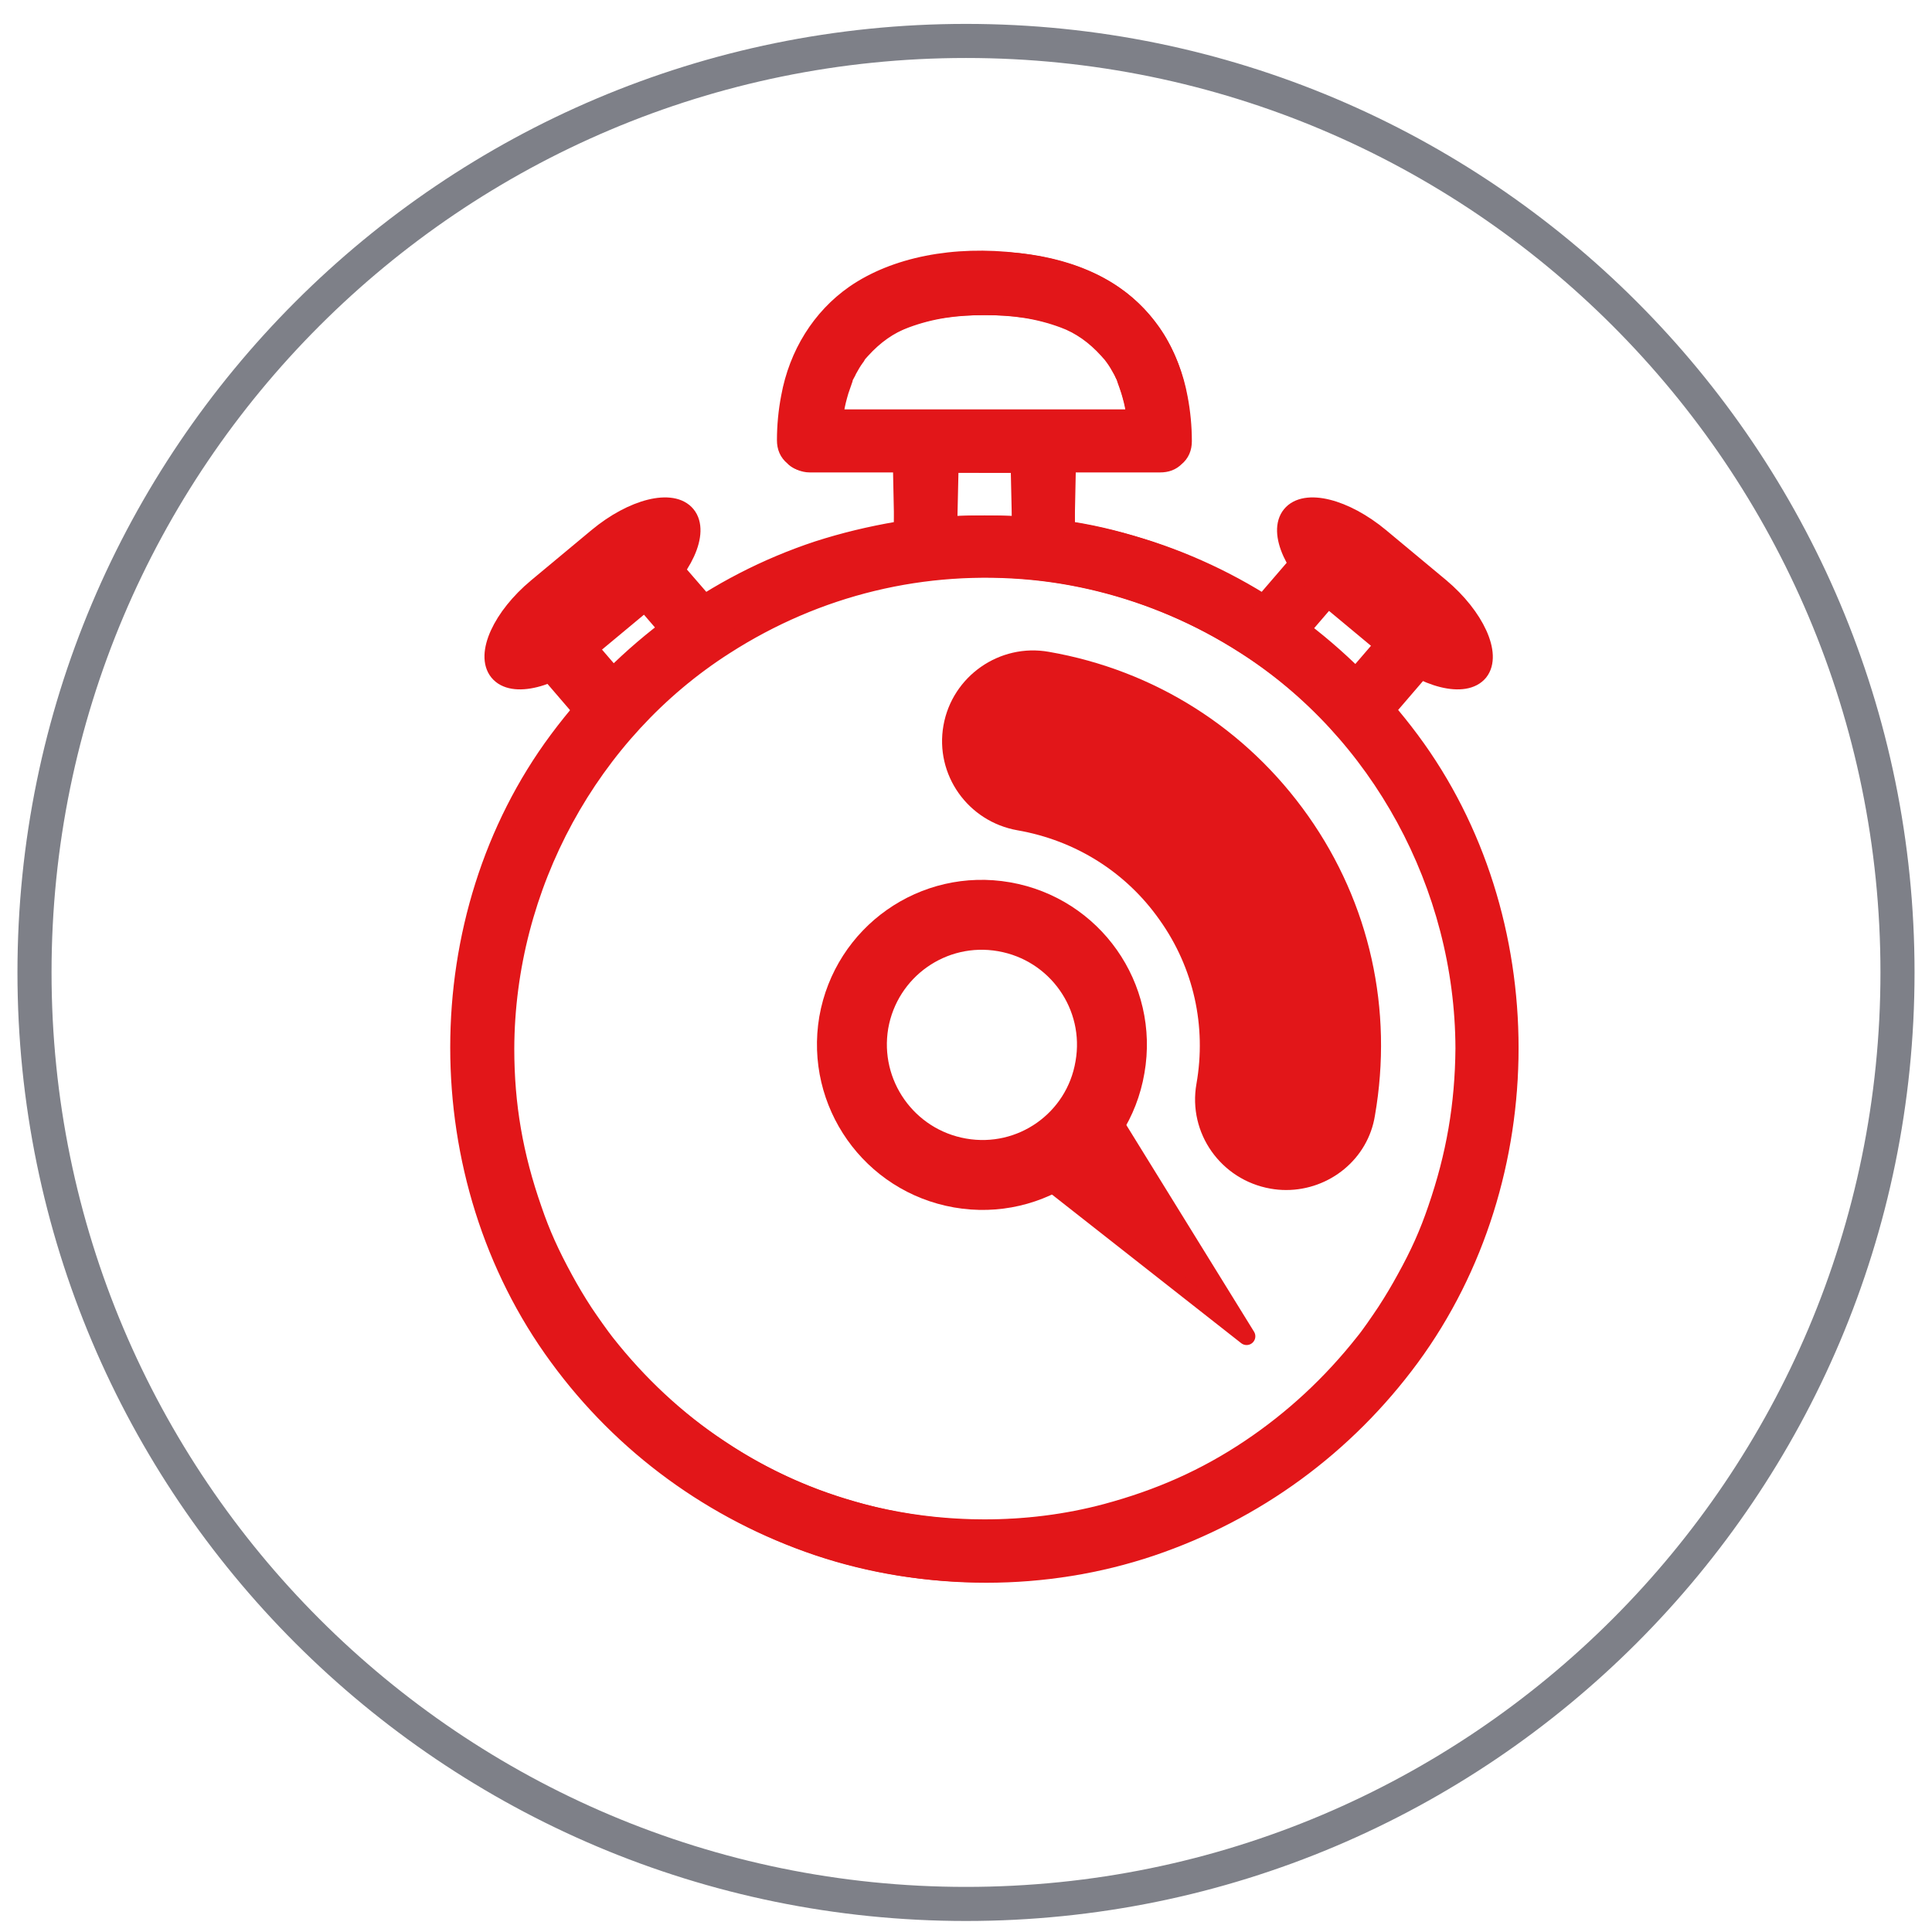
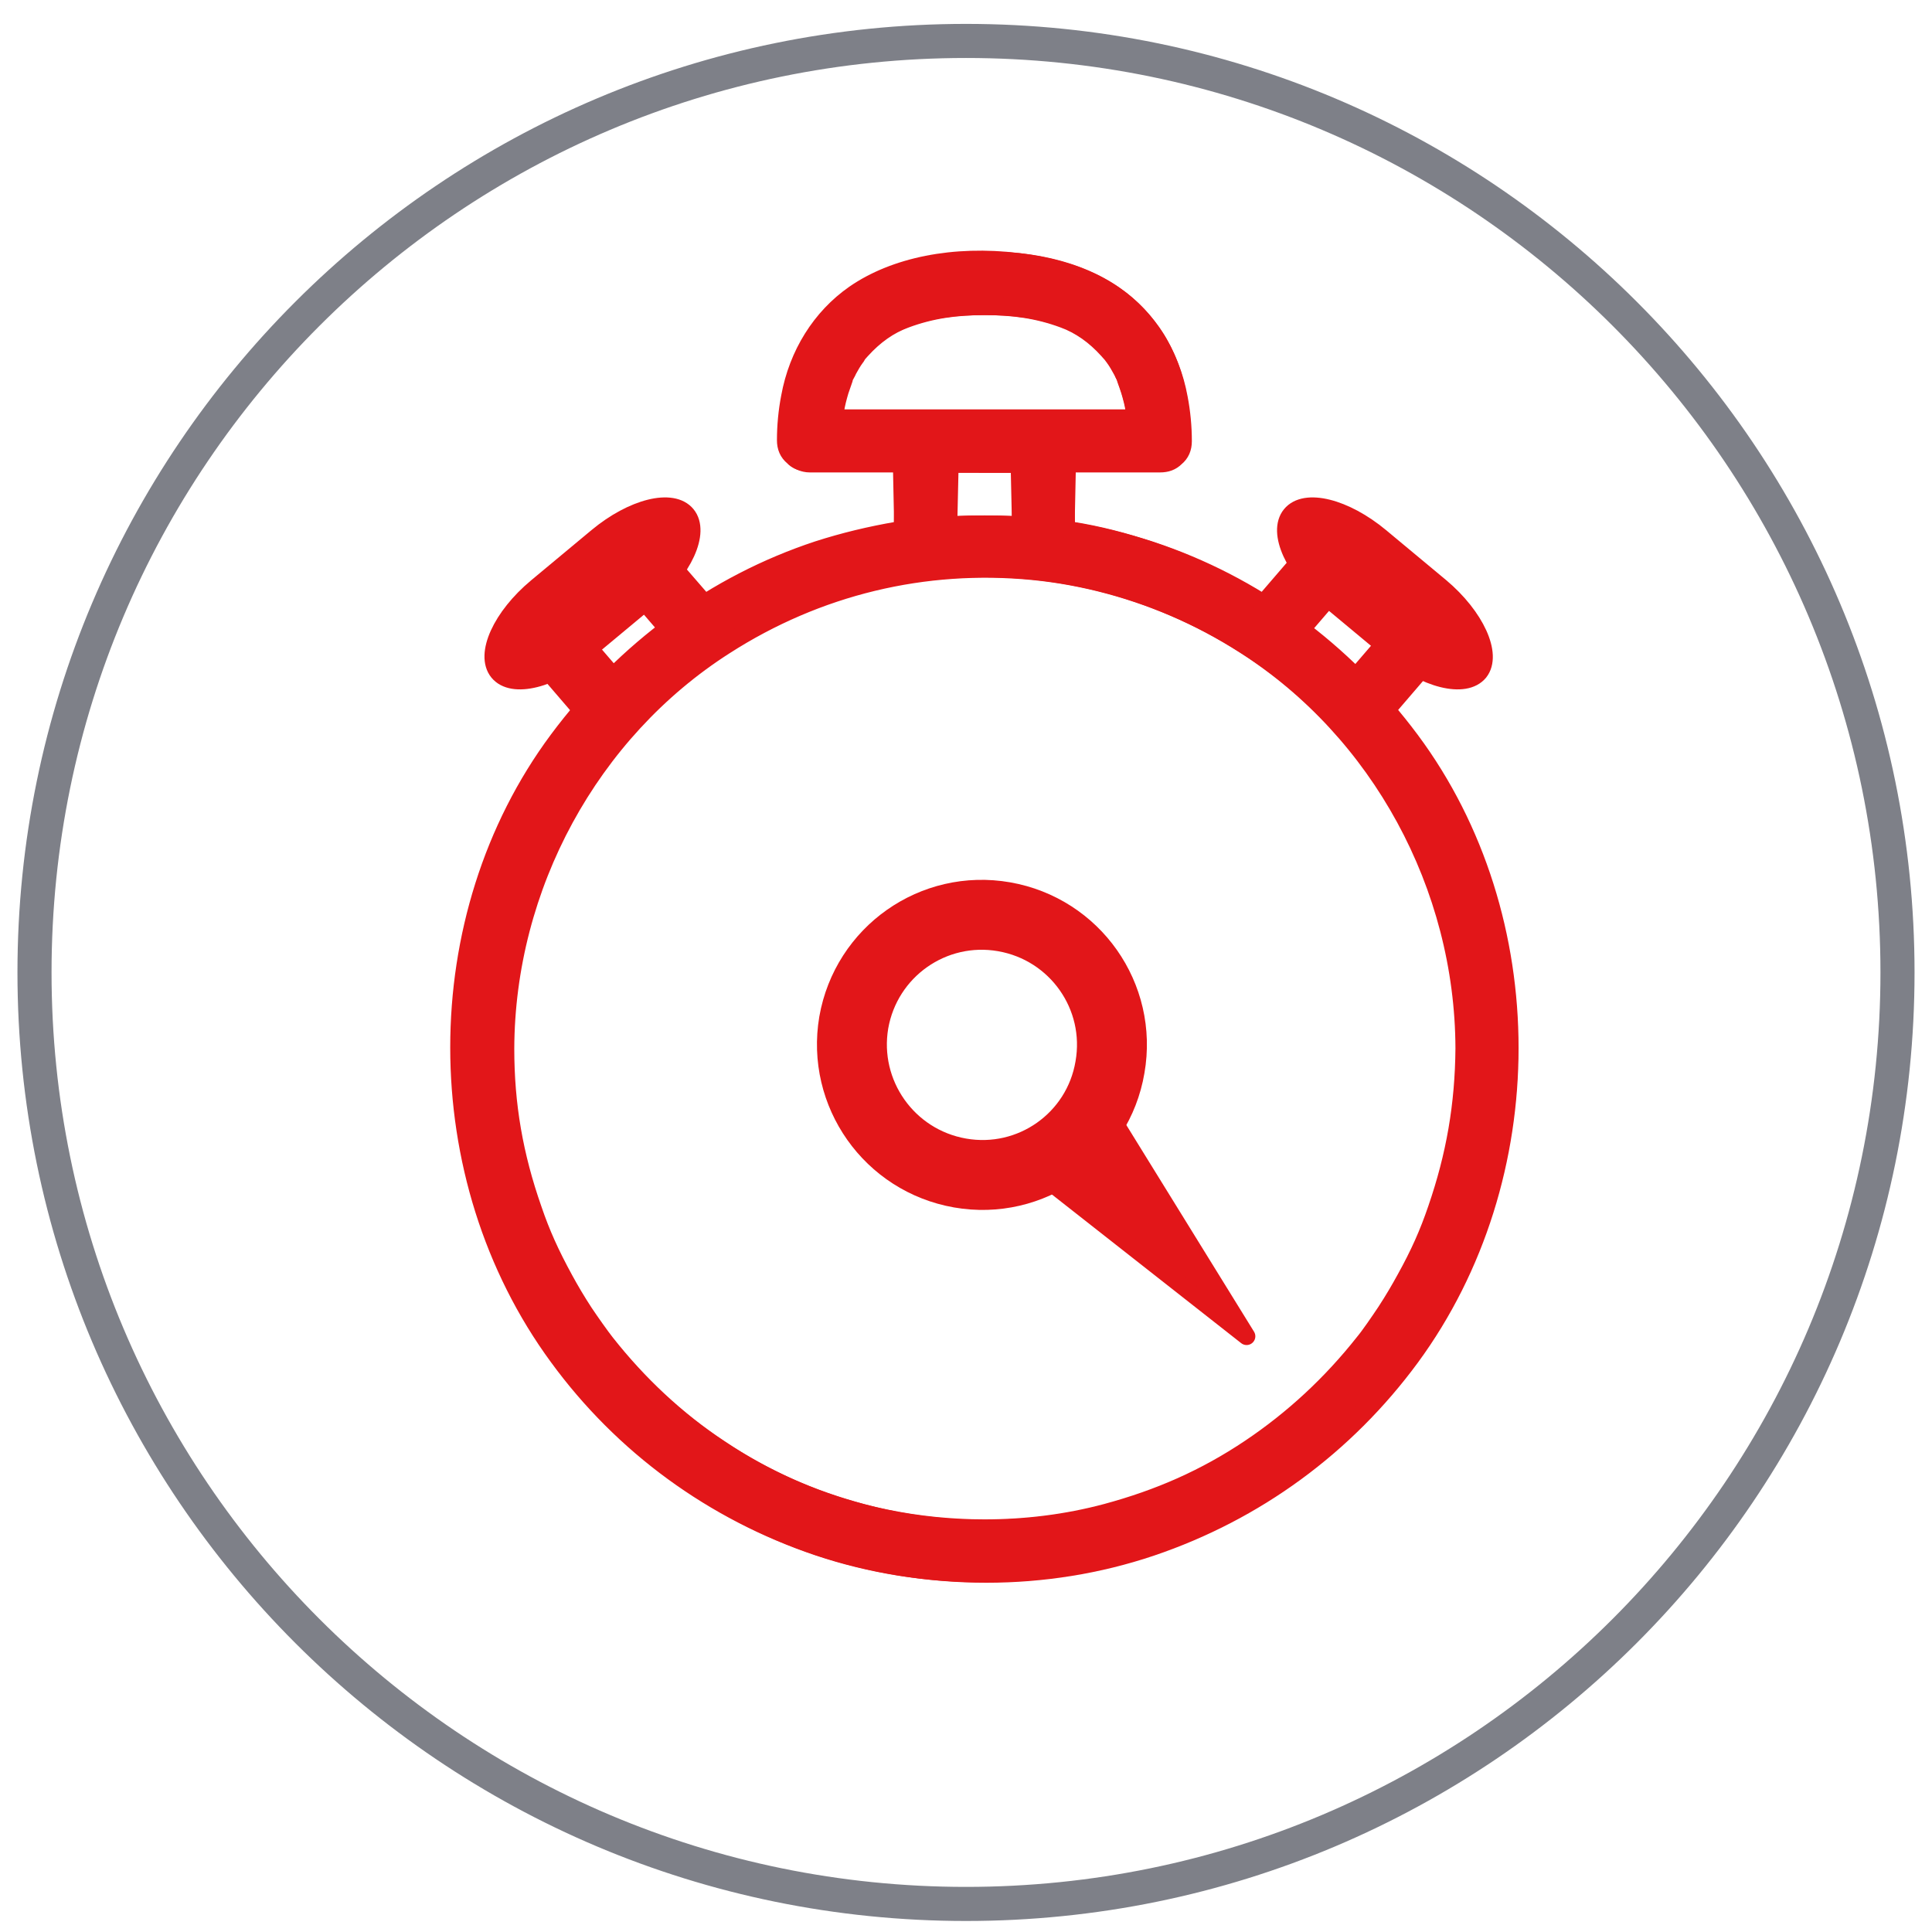
<svg xmlns="http://www.w3.org/2000/svg" version="1.1" id="Calque_1" x="0px" y="0px" viewBox="0 0 42 42" style="enable-background:new 0 0 42 42;" xml:space="preserve">
  <style type="text/css">
	.st0{clip-path:url(#SVGID_3_);}
	.st1{clip-path:url(#SVGID_4_);fill:none;stroke:#919297;stroke-width:2;stroke-miterlimit:10;}
	.st2{clip-path:url(#SVGID_4_);fill:#E21619;}
	.st3{clip-path:url(#SVGID_4_);fill:none;stroke:#E21619;stroke-width:0.742;stroke-miterlimit:10;}
	.st4{clip-path:url(#SVGID_4_);fill:#FFFFFF;}
	.st5{clip-path:url(#SVGID_4_);fill:none;stroke:#E21619;stroke-width:0.355;stroke-miterlimit:10;}
	.st6{fill:none;stroke:#7E8088;stroke-width:0.746;stroke-miterlimit:10;}
	.st7{fill:none;stroke:#E21619;stroke-width:0.285;stroke-miterlimit:10;}
	.st8{fill:#E21619;}
	.st9{fill:none;stroke:#7E8088;stroke-width:0.741;stroke-miterlimit:10;}
	.st10{fill:none;stroke:#E21619;stroke-width:1.185;stroke-miterlimit:10;}
	.st11{fill:none;stroke:#E21619;stroke-width:0.476;stroke-miterlimit:10;}
	.st12{fill:none;stroke:#7E8088;stroke-width:0.727;stroke-miterlimit:10;}
	.st13{fill:none;stroke:#E21619;stroke-width:0.373;stroke-miterlimit:10;}
	.st14{fill:none;stroke:#7E8088;stroke-width:0.749;stroke-miterlimit:10;}
	.st15{fill:none;stroke:#E21619;stroke-width:1.387;stroke-linecap:round;stroke-linejoin:round;stroke-miterlimit:10;}
	.st16{fill:none;stroke:#7E8088;stroke-width:0.744;stroke-miterlimit:10;}
	.st17{fill:none;stroke:#E21619;stroke-width:1.669;stroke-linecap:round;stroke-linejoin:round;stroke-miterlimit:10;}
	.st18{fill:none;stroke:#E21619;stroke-width:0.308;stroke-miterlimit:10;}
	.st19{fill:none;stroke:#E21619;stroke-width:0.215;stroke-miterlimit:10;}
	.st20{fill:none;stroke:#E21619;stroke-width:0.15;stroke-miterlimit:10;}
	.st21{fill:#E42313;}
	.st22{fill:none;stroke:#E42313;stroke-width:0.25;stroke-miterlimit:10;}
	.st23{fill:none;stroke:#E42313;stroke-width:0.232;stroke-miterlimit:10;}
	.st24{fill:none;}
	.st25{fill:#E21619;stroke:#E21619;stroke-width:0.5;stroke-linecap:round;stroke-linejoin:round;stroke-miterlimit:10;}
	.st26{fill:none;stroke:#E21619;stroke-width:0.373;stroke-miterlimit:10;}
	.st27{fill:none;stroke:#E21619;stroke-width:2.318;stroke-linecap:round;stroke-linejoin:round;stroke-miterlimit:10;}
	.st28{fill:none;stroke:#E21619;stroke-width:0.346;stroke-linecap:round;stroke-linejoin:round;stroke-miterlimit:10;}
	.st29{fill:none;stroke:#7F8189;stroke-width:0.751;stroke-miterlimit:10;}
	.st30{fill:none;stroke:#E2181B;stroke-width:1.143;stroke-linecap:round;stroke-linejoin:round;stroke-miterlimit:10;}
	.st31{fill:none;stroke:#E2181B;stroke-width:0.894;stroke-linecap:round;stroke-linejoin:round;stroke-miterlimit:10;}
	.st32{fill:none;stroke:#E21619;stroke-width:0.38;stroke-linecap:round;stroke-linejoin:round;stroke-miterlimit:10;}
	.st33{fill:none;stroke:#E21619;stroke-width:1.52;stroke-linecap:round;stroke-linejoin:round;stroke-miterlimit:10;}
	.st34{fill:none;stroke:#E21619;stroke-width:0.539;stroke-linecap:round;stroke-linejoin:round;stroke-miterlimit:10;}
	.st35{fill:none;stroke:#E21619;stroke-width:0.359;stroke-linecap:round;stroke-linejoin:round;stroke-miterlimit:10;}
	.st36{fill:none;stroke:#E21619;stroke-width:0.899;stroke-linecap:round;stroke-linejoin:round;stroke-miterlimit:10;}
</style>
  <g>
    <path class="st9" d="M41.25,21.14c0,11.18-9.07,20.25-20.25,20.25c-11.18,0-20.25-9.07-20.25-20.25C0.75,9.96,9.82,0.89,21,0.89   C32.19,0.89,41.25,9.96,41.25,21.14" />
  </g>
  <g>
    <g>
      <path class="st8" d="M10.99,22.8c0.01-3.53,1.84-6.89,4.77-8.76c2.01-1.29,4.33-1.85,6.7-1.62c2.24,0.22,4.46,1.22,6.09,2.76    c1.7,1.61,2.8,3.66,3.18,5.95c0.37,2.28-0.06,4.73-1.18,6.73c-1.13,2.02-2.84,3.57-4.94,4.5c-1.3,0.58-2.75,0.87-4.19,0.87    c-0.9,0-1.79-0.11-2.65-0.34c-1.16-0.31-2.15-0.75-3.12-1.4c-0.94-0.62-1.77-1.4-2.48-2.3c-0.11-0.14-0.33-0.45-0.47-0.66    c-0.17-0.26-0.31-0.5-0.43-0.72c-0.3-0.55-0.5-0.99-0.68-1.52C11.18,25.12,10.99,24.02,10.99,22.8 M12.62,13.87l1.18-1.03    l0.74,0.86l-0.11,0.09c-0.34,0.26-0.66,0.54-0.97,0.84l-0.1,0.1L12.62,13.87z M22.22,10.08l-0.01,0.38    c-0.01,0.27-0.01,0.54-0.02,0.82l0,0.14l-0.14-0.01c-0.43-0.02-0.86-0.02-1.28,0l-0.15,0.01l0.03-1.33H22.22z M18.13,9.09    l0.03-0.16c0.02-0.15,0.06-0.29,0.1-0.43c0.03-0.09,0.06-0.17,0.09-0.26V8.21l0.04-0.07c0.02-0.03,0.03-0.06,0.05-0.1    c0.05-0.09,0.1-0.18,0.16-0.26c0.02-0.02,0.03-0.05,0.05-0.08c0.02-0.02,0.07-0.08,0.08-0.09c0.28-0.31,0.6-0.54,0.96-0.67    c0.54-0.2,1.07-0.28,1.73-0.28c0.51,0,1.12,0.04,1.76,0.29l0.03,0.01c0.03,0.01,0.08,0.03,0.08,0.04    c0.06,0.03,0.12,0.06,0.17,0.09c0.1,0.06,0.2,0.12,0.3,0.19c0.03,0.02,0.04,0.03,0.05,0.04l0.04,0.04    c0.03,0.02,0.06,0.05,0.08,0.07c0.08,0.07,0.15,0.15,0.22,0.24l0.05,0.04l0.02,0.05l0.05,0.08c0.06,0.09,0.11,0.18,0.15,0.27    l0.05,0.11c0.01,0.03,0.02,0.05,0.02,0.06c0.04,0.1,0.07,0.2,0.1,0.3c0.03,0.1,0.05,0.19,0.07,0.29c0,0.01,0.01,0.06,0.02,0.1    l0.02,0.15H18.13z M17.83,33.64c2.34,0.77,4.9,0.77,7.19,0c2.28-0.77,4.23-2.2,5.65-4.13c2.87-3.91,2.87-9.56,0-13.42    c-1.46-1.96-3.41-3.39-5.65-4.13c-0.56-0.18-1.14-0.33-1.73-0.42l-0.12-0.02l0.03-1.44h2.02c0.14,0,0.25-0.04,0.34-0.13    c0.11-0.09,0.16-0.21,0.16-0.36c0-0.31-0.03-0.63-0.09-0.94c-0.17-0.93-0.67-1.73-1.4-2.24c-0.87-0.61-2.17-0.87-3.56-0.7    c-1.32,0.16-2.25,0.64-2.87,1.47c-0.57,0.77-0.69,1.73-0.7,2.4c0,0.13,0.05,0.25,0.15,0.35c0.09,0.09,0.22,0.15,0.35,0.15h2.05    l0,0.14c-0.01,0.4-0.02,0.8-0.03,1.2l0,0.11l-0.11,0.02c-0.57,0.09-1.14,0.24-1.69,0.42c-0.83,0.28-1.63,0.65-2.38,1.11l-0.1,0.06    l-1.17-1.35c-0.07-0.08-0.16-0.13-0.27-0.14c-0.01,0-0.02,0-0.03,0c-0.14,0-0.28,0.06-0.39,0.15l-1.92,1.69    c-0.21,0.18-0.16,0.51,0.01,0.7l1.1,1.28l-0.07,0.09c-0.15,0.18-0.29,0.36-0.43,0.55C10.78,18,10,20.39,10,22.8    c0.01,2.44,0.78,4.82,2.18,6.71C13.64,31.47,15.59,32.9,17.83,33.64" />
      <path class="st32" d="M10.99,22.8c0.01-3.53,1.84-6.89,4.77-8.76c2.01-1.29,4.33-1.85,6.7-1.62c2.24,0.22,4.46,1.22,6.09,2.76    c1.7,1.61,2.8,3.66,3.18,5.95c0.37,2.28-0.06,4.73-1.18,6.73c-1.13,2.02-2.84,3.57-4.94,4.5c-1.3,0.58-2.75,0.87-4.19,0.87    c-0.9,0-1.79-0.11-2.65-0.34c-1.16-0.31-2.15-0.75-3.12-1.4c-0.94-0.62-1.77-1.4-2.48-2.3c-0.11-0.14-0.33-0.45-0.47-0.66    c-0.17-0.26-0.31-0.5-0.43-0.72c-0.3-0.55-0.5-0.99-0.68-1.52C11.18,25.12,10.99,24.02,10.99,22.8z M12.62,13.87l1.18-1.03    l0.74,0.86l-0.11,0.09c-0.34,0.26-0.66,0.54-0.97,0.84l-0.1,0.1L12.62,13.87z M22.22,10.08l-0.01,0.38    c-0.01,0.27-0.01,0.54-0.02,0.82l0,0.14l-0.14-0.01c-0.43-0.02-0.86-0.02-1.28,0l-0.15,0.01l0.03-1.33H22.22z M18.13,9.09    l0.03-0.16c0.02-0.15,0.06-0.29,0.1-0.43c0.03-0.09,0.06-0.17,0.09-0.26V8.21l0.04-0.07c0.02-0.03,0.03-0.06,0.05-0.1    c0.05-0.09,0.1-0.18,0.16-0.26c0.02-0.02,0.03-0.05,0.05-0.08c0.02-0.02,0.07-0.08,0.08-0.09c0.28-0.31,0.6-0.54,0.96-0.67    c0.54-0.2,1.07-0.28,1.73-0.28c0.51,0,1.12,0.04,1.76,0.29l0.03,0.01c0.03,0.01,0.08,0.03,0.08,0.04    c0.06,0.03,0.12,0.06,0.17,0.09c0.1,0.06,0.2,0.12,0.3,0.19c0.03,0.02,0.04,0.03,0.05,0.04l0.04,0.04    c0.03,0.02,0.06,0.05,0.08,0.07c0.08,0.07,0.15,0.15,0.22,0.24l0.05,0.04l0.02,0.05l0.05,0.08c0.06,0.09,0.11,0.18,0.15,0.27    l0.05,0.11c0.01,0.03,0.02,0.05,0.02,0.06c0.04,0.1,0.07,0.2,0.1,0.3c0.03,0.1,0.05,0.19,0.07,0.29c0,0.01,0.01,0.06,0.02,0.1    l0.02,0.15H18.13z M17.83,33.64c2.34,0.77,4.9,0.77,7.19,0c2.28-0.77,4.23-2.2,5.65-4.13c2.87-3.91,2.87-9.56,0-13.42    c-1.46-1.96-3.41-3.39-5.65-4.13c-0.56-0.18-1.14-0.33-1.73-0.42l-0.12-0.02l0.03-1.44h2.02c0.14,0,0.25-0.04,0.34-0.13    c0.11-0.09,0.16-0.21,0.16-0.36c0-0.31-0.03-0.63-0.09-0.94c-0.17-0.93-0.67-1.73-1.4-2.24c-0.87-0.61-2.17-0.87-3.56-0.7    c-1.32,0.16-2.25,0.64-2.87,1.47c-0.57,0.77-0.69,1.73-0.7,2.4c0,0.13,0.05,0.25,0.15,0.35c0.09,0.09,0.22,0.15,0.35,0.15h2.05    l0,0.14c-0.01,0.4-0.02,0.8-0.03,1.2l0,0.11l-0.11,0.02c-0.57,0.09-1.14,0.24-1.69,0.42c-0.83,0.28-1.63,0.65-2.38,1.11l-0.1,0.06    l-1.17-1.35c-0.07-0.08-0.16-0.13-0.27-0.14c-0.01,0-0.02,0-0.03,0c-0.14,0-0.28,0.06-0.39,0.15l-1.92,1.69    c-0.21,0.18-0.16,0.51,0.01,0.7l1.1,1.28l-0.07,0.09c-0.15,0.18-0.29,0.36-0.43,0.55C10.78,18,10,20.39,10,22.8    c0.01,2.44,0.78,4.82,2.18,6.71C13.64,31.47,15.59,32.9,17.83,33.64z" />
      <path class="st8" d="M31.23,26.28c-0.18,0.53-0.38,0.98-0.68,1.52c-0.12,0.22-0.26,0.46-0.43,0.72c-0.14,0.21-0.36,0.53-0.47,0.66    c-0.71,0.9-1.54,1.67-2.48,2.3c-0.97,0.65-1.97,1.09-3.12,1.4c-0.86,0.23-1.75,0.34-2.65,0.34c-1.44,0-2.89-0.29-4.19-0.87    c-2.1-0.93-3.81-2.48-4.94-4.5c-1.12-2-1.55-4.45-1.18-6.73c0.38-2.28,1.47-4.34,3.18-5.95c1.63-1.54,3.85-2.55,6.09-2.76    c2.38-0.23,4.69,0.33,6.7,1.62c2.93,1.87,4.76,5.23,4.77,8.76C31.82,24.02,31.63,25.12,31.23,26.28 M29.46,14.73l-0.1-0.1    c-0.31-0.3-0.64-0.58-0.97-0.84l-0.11-0.09l0.74-0.86l1.18,1.03L29.46,14.73z M22.16,10.08l0.03,1.34l-0.15-0.01    c-0.43-0.02-0.86-0.02-1.28,0l-0.14,0.01l0-0.14c-0.01-0.27-0.01-0.54-0.02-0.82l-0.01-0.38H22.16z M18.1,9.09l0.02-0.15    c0.01-0.04,0.01-0.09,0.02-0.1c0.02-0.1,0.05-0.19,0.07-0.29c0.03-0.1,0.06-0.19,0.1-0.3c0-0.01,0.01-0.03,0.02-0.06l0.05-0.1    c0.05-0.09,0.1-0.18,0.15-0.27l0.05-0.08L18.6,7.7l0.05-0.04c0.07-0.08,0.15-0.16,0.22-0.24c0.03-0.02,0.05-0.05,0.08-0.07    L19,7.31c0.01-0.01,0.02-0.02,0.05-0.04c0.1-0.07,0.2-0.13,0.3-0.19C19.4,7.06,19.46,7.03,19.52,7c0.01,0,0.06-0.02,0.08-0.04    l0.03-0.01c0.63-0.25,1.24-0.29,1.76-0.29c0.66,0,1.19,0.08,1.73,0.28c0.36,0.13,0.68,0.36,0.96,0.67    c0.01,0.01,0.06,0.07,0.08,0.09c0.02,0.03,0.04,0.05,0.06,0.08c0.06,0.08,0.11,0.17,0.16,0.26c0.02,0.03,0.03,0.06,0.05,0.1    l0.04,0.07v0.03c0.03,0.08,0.06,0.17,0.09,0.26c0.04,0.14,0.08,0.28,0.1,0.43l0.03,0.16H18.1z M30.63,29.51    c1.4-1.89,2.18-4.27,2.18-6.71c-0.01-2.41-0.78-4.8-2.18-6.71c-0.14-0.19-0.28-0.37-0.43-0.55l-0.07-0.09l1.1-1.28    c0.17-0.19,0.22-0.52,0.01-0.7l-1.92-1.69c-0.11-0.09-0.25-0.15-0.39-0.15c-0.01,0-0.02,0-0.03,0c-0.11,0.01-0.2,0.05-0.27,0.13    l-1.17,1.36l-0.1-0.06c-0.75-0.46-1.55-0.83-2.38-1.11c-0.54-0.18-1.11-0.33-1.69-0.42l-0.11-0.02l0-0.11    c-0.01-0.4-0.02-0.8-0.03-1.2l0-0.14h2.05c0.13,0,0.26-0.05,0.35-0.15c0.1-0.09,0.15-0.22,0.15-0.35c0-0.67-0.13-1.64-0.7-2.4    c-0.61-0.83-1.55-1.31-2.87-1.47c-1.39-0.17-2.68,0.09-3.56,0.7c-0.73,0.51-1.23,1.31-1.4,2.24c-0.06,0.31-0.09,0.63-0.09,0.94    c0,0.15,0.05,0.27,0.16,0.36c0.08,0.09,0.2,0.13,0.34,0.13h2.02l0.03,1.45l-0.12,0.02c-0.59,0.1-1.17,0.24-1.73,0.42    c-2.24,0.74-4.19,2.17-5.65,4.13c-2.87,3.86-2.87,9.51,0,13.42c1.41,1.93,3.37,3.36,5.65,4.13c2.29,0.77,4.84,0.77,7.19,0    C27.22,32.9,29.17,31.47,30.63,29.51" />
      <path class="st32" d="M31.23,26.28c-0.18,0.53-0.38,0.98-0.68,1.52c-0.12,0.22-0.26,0.46-0.43,0.72    c-0.14,0.21-0.36,0.53-0.47,0.66c-0.71,0.9-1.54,1.67-2.48,2.3c-0.97,0.65-1.97,1.09-3.12,1.4c-0.86,0.23-1.75,0.34-2.65,0.34    c-1.44,0-2.89-0.29-4.19-0.87c-2.1-0.93-3.81-2.48-4.94-4.5c-1.12-2-1.55-4.45-1.18-6.73c0.38-2.28,1.47-4.34,3.18-5.95    c1.63-1.54,3.85-2.55,6.09-2.76c2.38-0.23,4.69,0.33,6.7,1.62c2.93,1.87,4.76,5.23,4.77,8.76C31.82,24.02,31.63,25.12,31.23,26.28    z M29.46,14.73l-0.1-0.1c-0.31-0.3-0.64-0.58-0.97-0.84l-0.11-0.09l0.74-0.86l1.18,1.03L29.46,14.73z M22.16,10.08l0.03,1.34    l-0.15-0.01c-0.43-0.02-0.86-0.02-1.28,0l-0.14,0.01l0-0.14c-0.01-0.27-0.01-0.54-0.02-0.82l-0.01-0.38H22.16z M18.1,9.09    l0.02-0.15c0.01-0.04,0.01-0.09,0.02-0.1c0.02-0.1,0.05-0.19,0.07-0.29c0.03-0.1,0.06-0.19,0.1-0.3c0-0.01,0.01-0.03,0.02-0.06    l0.05-0.1c0.05-0.09,0.1-0.18,0.15-0.27l0.05-0.08L18.6,7.7l0.05-0.04c0.07-0.08,0.15-0.16,0.22-0.24    c0.03-0.02,0.05-0.05,0.08-0.07L19,7.31c0.01-0.01,0.02-0.02,0.05-0.04c0.1-0.07,0.2-0.13,0.3-0.19C19.4,7.06,19.46,7.03,19.52,7    c0.01,0,0.06-0.02,0.08-0.04l0.03-0.01c0.63-0.25,1.24-0.29,1.76-0.29c0.66,0,1.19,0.08,1.73,0.28c0.36,0.13,0.68,0.36,0.96,0.67    c0.01,0.01,0.06,0.07,0.08,0.09c0.02,0.03,0.04,0.05,0.06,0.08c0.06,0.08,0.11,0.17,0.16,0.26c0.02,0.03,0.03,0.06,0.05,0.1    l0.04,0.07v0.03c0.03,0.08,0.06,0.17,0.09,0.26c0.04,0.14,0.08,0.28,0.1,0.43l0.03,0.16H18.1z M30.63,29.51    c1.4-1.89,2.18-4.27,2.18-6.71c-0.01-2.41-0.78-4.8-2.18-6.71c-0.14-0.19-0.28-0.37-0.43-0.55l-0.07-0.09l1.1-1.28    c0.17-0.19,0.22-0.52,0.01-0.7l-1.92-1.69c-0.11-0.09-0.25-0.15-0.39-0.15c-0.01,0-0.02,0-0.03,0c-0.11,0.01-0.2,0.05-0.27,0.13    l-1.17,1.36l-0.1-0.06c-0.75-0.46-1.55-0.83-2.38-1.11c-0.54-0.18-1.11-0.33-1.69-0.42l-0.11-0.02l0-0.11    c-0.01-0.4-0.02-0.8-0.03-1.2l0-0.14h2.05c0.13,0,0.26-0.05,0.35-0.15c0.1-0.09,0.15-0.22,0.15-0.35c0-0.67-0.13-1.64-0.7-2.4    c-0.61-0.83-1.55-1.31-2.87-1.47c-1.39-0.17-2.68,0.09-3.56,0.7c-0.73,0.51-1.23,1.31-1.4,2.24c-0.06,0.31-0.09,0.63-0.09,0.94    c0,0.15,0.05,0.27,0.16,0.36c0.08,0.09,0.2,0.13,0.34,0.13h2.02l0.03,1.45l-0.12,0.02c-0.59,0.1-1.17,0.24-1.73,0.42    c-2.24,0.74-4.19,2.17-5.65,4.13c-2.87,3.86-2.87,9.51,0,13.42c1.41,1.93,3.37,3.36,5.65,4.13c2.29,0.77,4.84,0.77,7.19,0    C27.22,32.9,29.17,31.47,30.63,29.51z" />
      <path class="st8" d="M10.83,14.61c0.31,0.38,1.18,0.16,1.95-0.48l1.31-1.09c0.77-0.64,1.15-1.47,0.84-1.85    c-0.31-0.38-1.18-0.16-1.95,0.48l-1.31,1.09C10.9,13.4,10.52,14.23,10.83,14.61" />
      <path class="st32" d="M10.83,14.61c0.31,0.38,1.18,0.16,1.95-0.48l1.31-1.09c0.77-0.64,1.15-1.47,0.84-1.85    c-0.31-0.38-1.18-0.16-1.95,0.48l-1.31,1.09C10.9,13.4,10.52,14.23,10.83,14.61z" />
      <path class="st8" d="M32.16,14.61c-0.31,0.38-1.18,0.16-1.95-0.48l-1.31-1.09c-0.77-0.64-1.15-1.47-0.84-1.85    c0.31-0.38,1.18-0.16,1.95,0.48l1.31,1.09C32.08,13.4,32.46,14.23,32.16,14.61" />
      <path class="st32" d="M32.16,14.61c-0.31,0.38-1.18,0.16-1.95-0.48l-1.31-1.09c-0.77-0.64-1.15-1.47-0.84-1.85    c0.31-0.38,1.18-0.16,1.95,0.48l1.31,1.09C32.08,13.4,32.46,14.23,32.16,14.61z" />
      <path class="st33" d="M20.87,25.5c1.54,0.27,3-0.76,3.26-2.3c0.27-1.54-0.76-3-2.3-3.27c-1.54-0.27-3,0.76-3.27,2.3    C18.3,23.77,19.33,25.23,20.87,25.5z" />
    </g>
    <polyline class="st8" points="23.93,23.92 27.1,29.05 22.3,25.28  " />
    <polyline class="st32" points="23.93,23.92 27.1,29.05 22.3,25.28  " />
    <g>
-       <path class="st8" d="M27.96,25.87c-0.11,0-0.23-0.01-0.34-0.03c-1.08-0.19-1.8-1.21-1.61-2.28c0.22-1.25-0.06-2.52-0.8-3.56    c-0.73-1.04-1.83-1.73-3.09-1.95c-1.08-0.19-1.8-1.21-1.61-2.28c0.19-1.07,1.22-1.79,2.29-1.6c2.3,0.4,4.3,1.67,5.64,3.57    c1.34,1.9,1.85,4.21,1.45,6.51C29.74,25.2,28.9,25.87,27.96,25.87" />
-     </g>
+       </g>
  </g>
</svg>